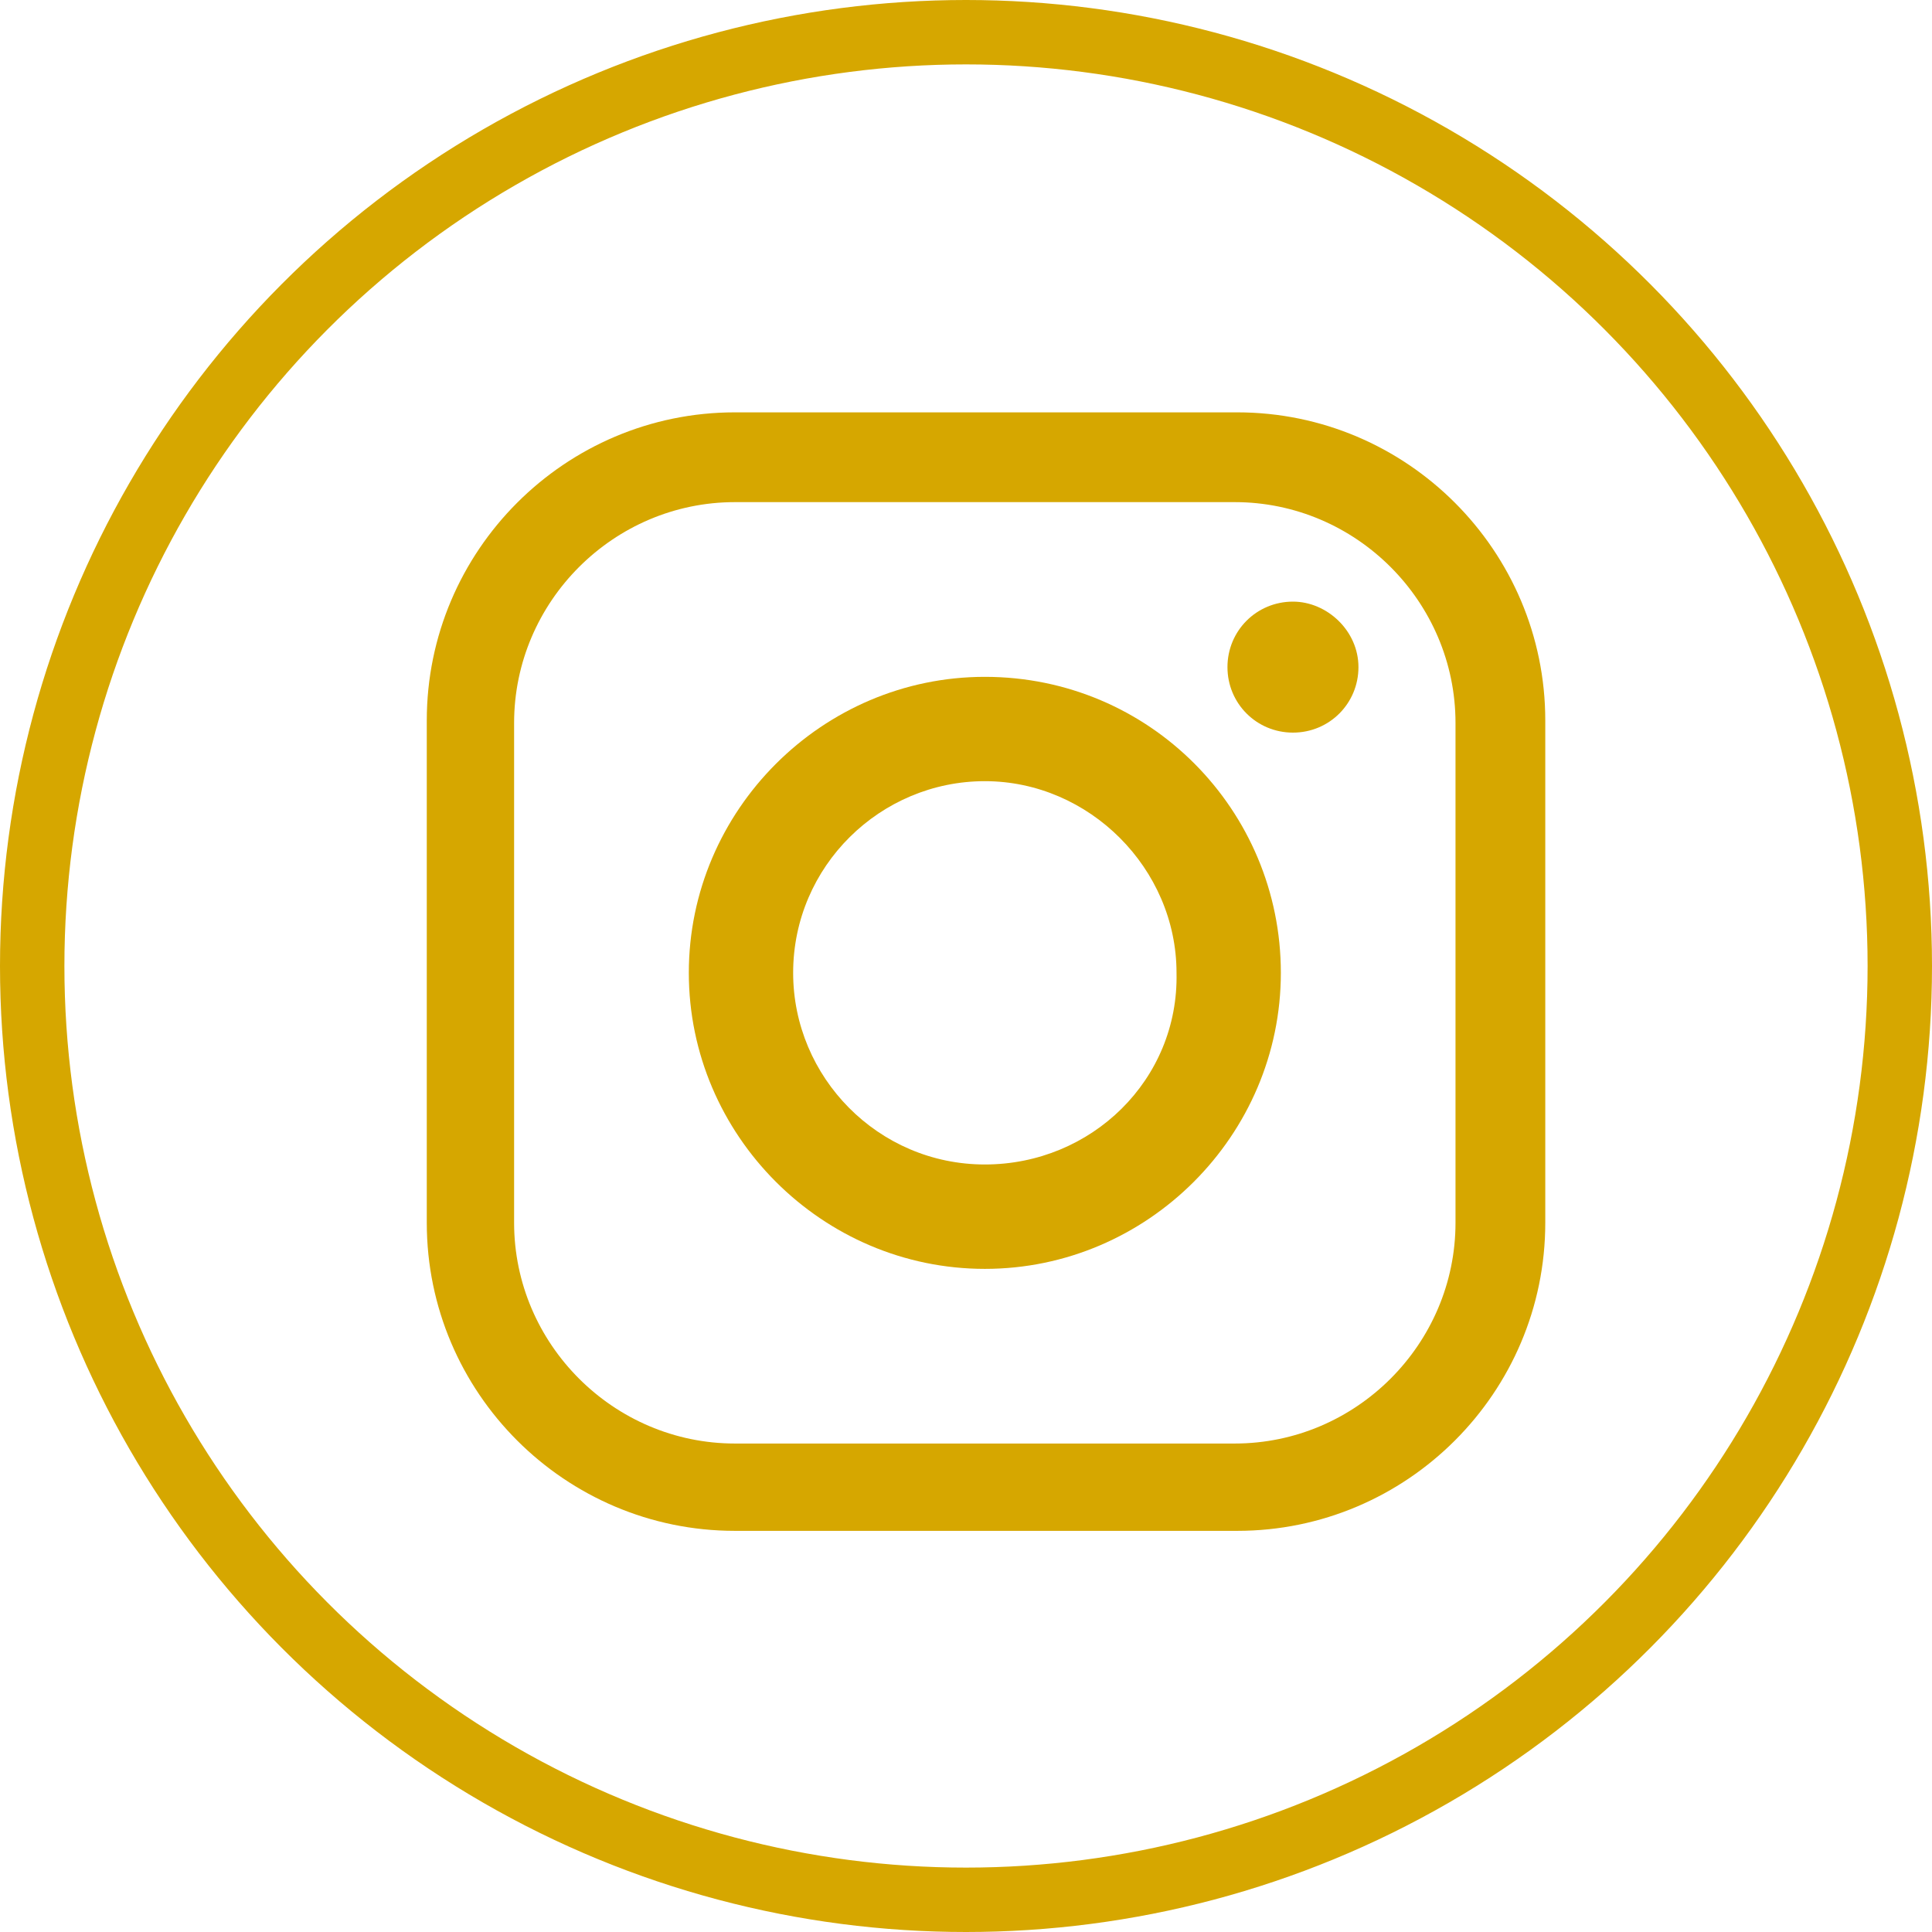
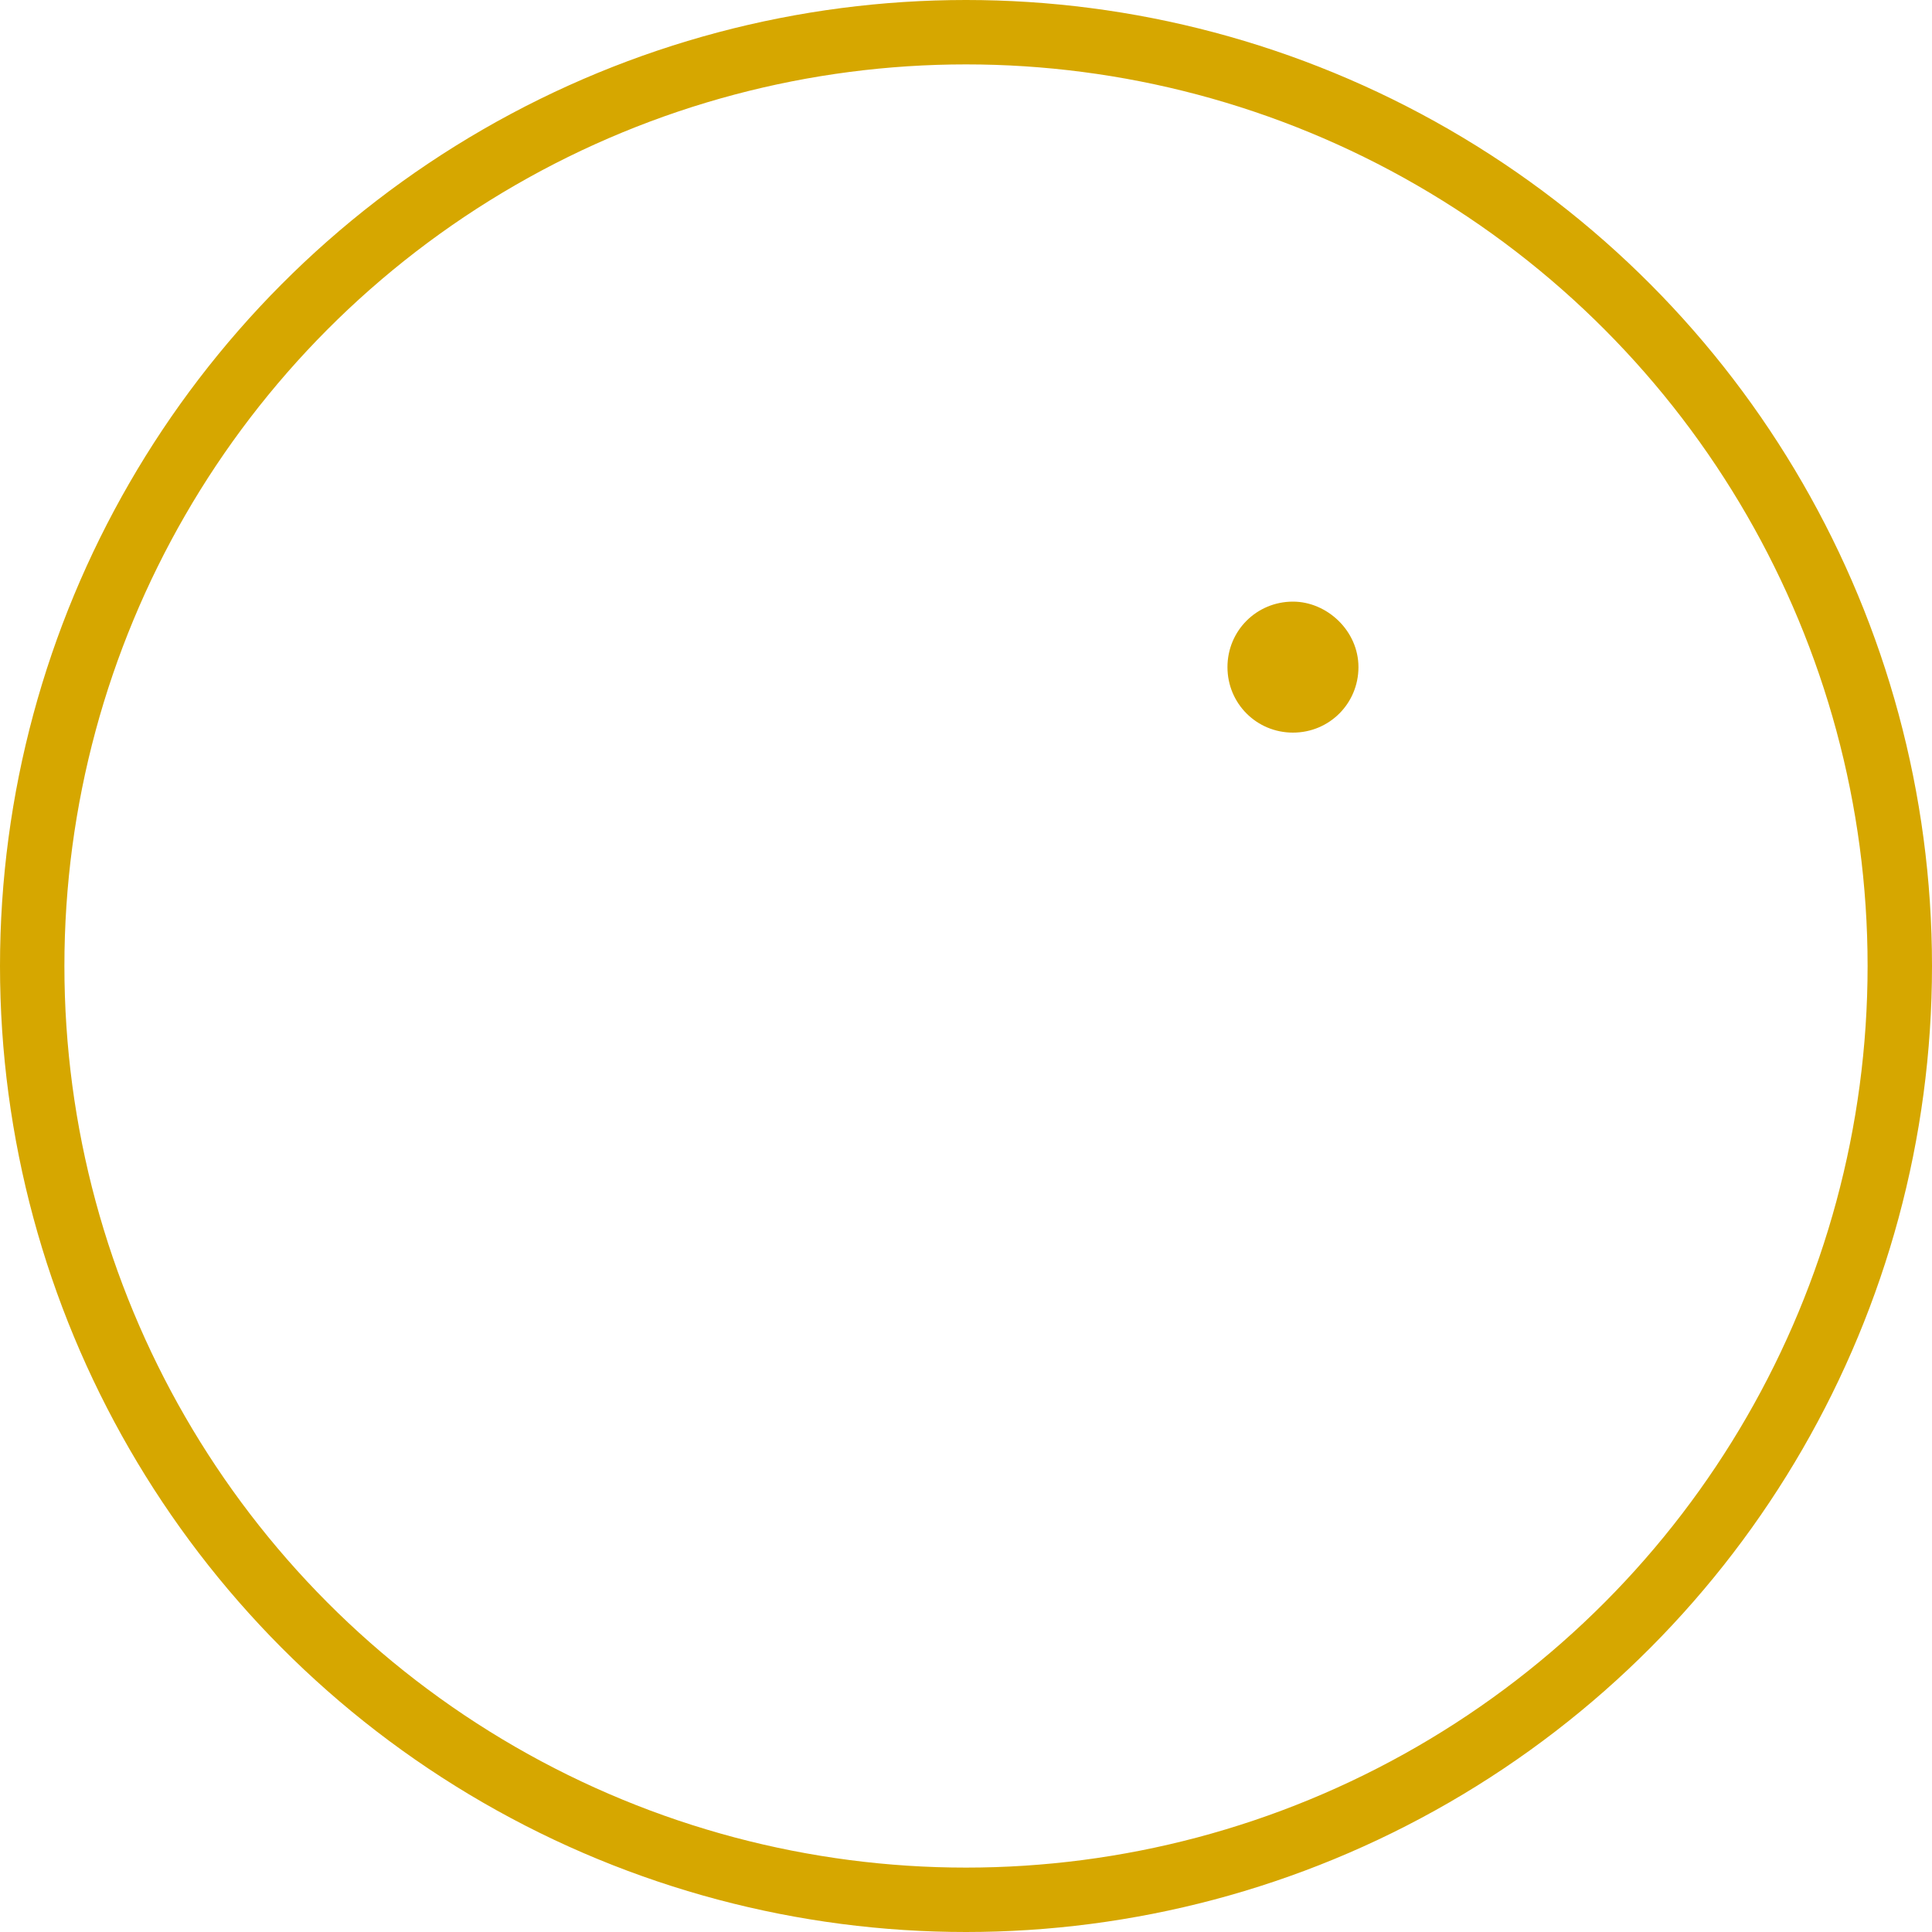
<svg xmlns="http://www.w3.org/2000/svg" width="30" height="30" viewBox="0 0 30 30" fill="none">
  <circle cx="15" cy="15" r="14.5" stroke="#D6A700" />
-   <path d="M19.211 6.403H11.412C8.774 6.403 6.627 8.551 6.627 11.188V18.987C6.627 21.624 8.774 23.771 11.412 23.771H19.211C21.848 23.771 23.995 21.624 23.995 18.987V11.188C23.995 8.551 21.848 6.403 19.211 6.403ZM22.601 18.987C22.601 20.87 21.057 22.415 19.173 22.415H11.412C9.528 22.415 7.983 20.87 7.983 18.987V11.226C7.983 9.342 9.528 7.797 11.412 7.797H19.173C21.057 7.797 22.601 9.342 22.601 11.226V18.987Z" fill="#D6A700" />
-   <path d="M15.293 10.51C12.768 10.51 10.696 12.582 10.696 15.106C10.696 17.63 12.768 19.703 15.293 19.703C17.817 19.703 19.889 17.63 19.889 15.106C19.889 12.582 17.854 10.51 15.293 10.51ZM15.293 18.082C13.635 18.082 12.316 16.726 12.316 15.106C12.316 13.448 13.672 12.13 15.293 12.13C16.913 12.13 18.269 13.486 18.269 15.106C18.306 16.764 16.95 18.082 15.293 18.082Z" fill="#D6A700" />
  <path d="M21.094 10.359C21.094 10.924 20.642 11.376 20.077 11.376C19.512 11.376 19.06 10.924 19.06 10.359C19.06 9.794 19.512 9.342 20.077 9.342C20.605 9.342 21.094 9.794 21.094 10.359Z" fill="#D6A700" />
</svg>